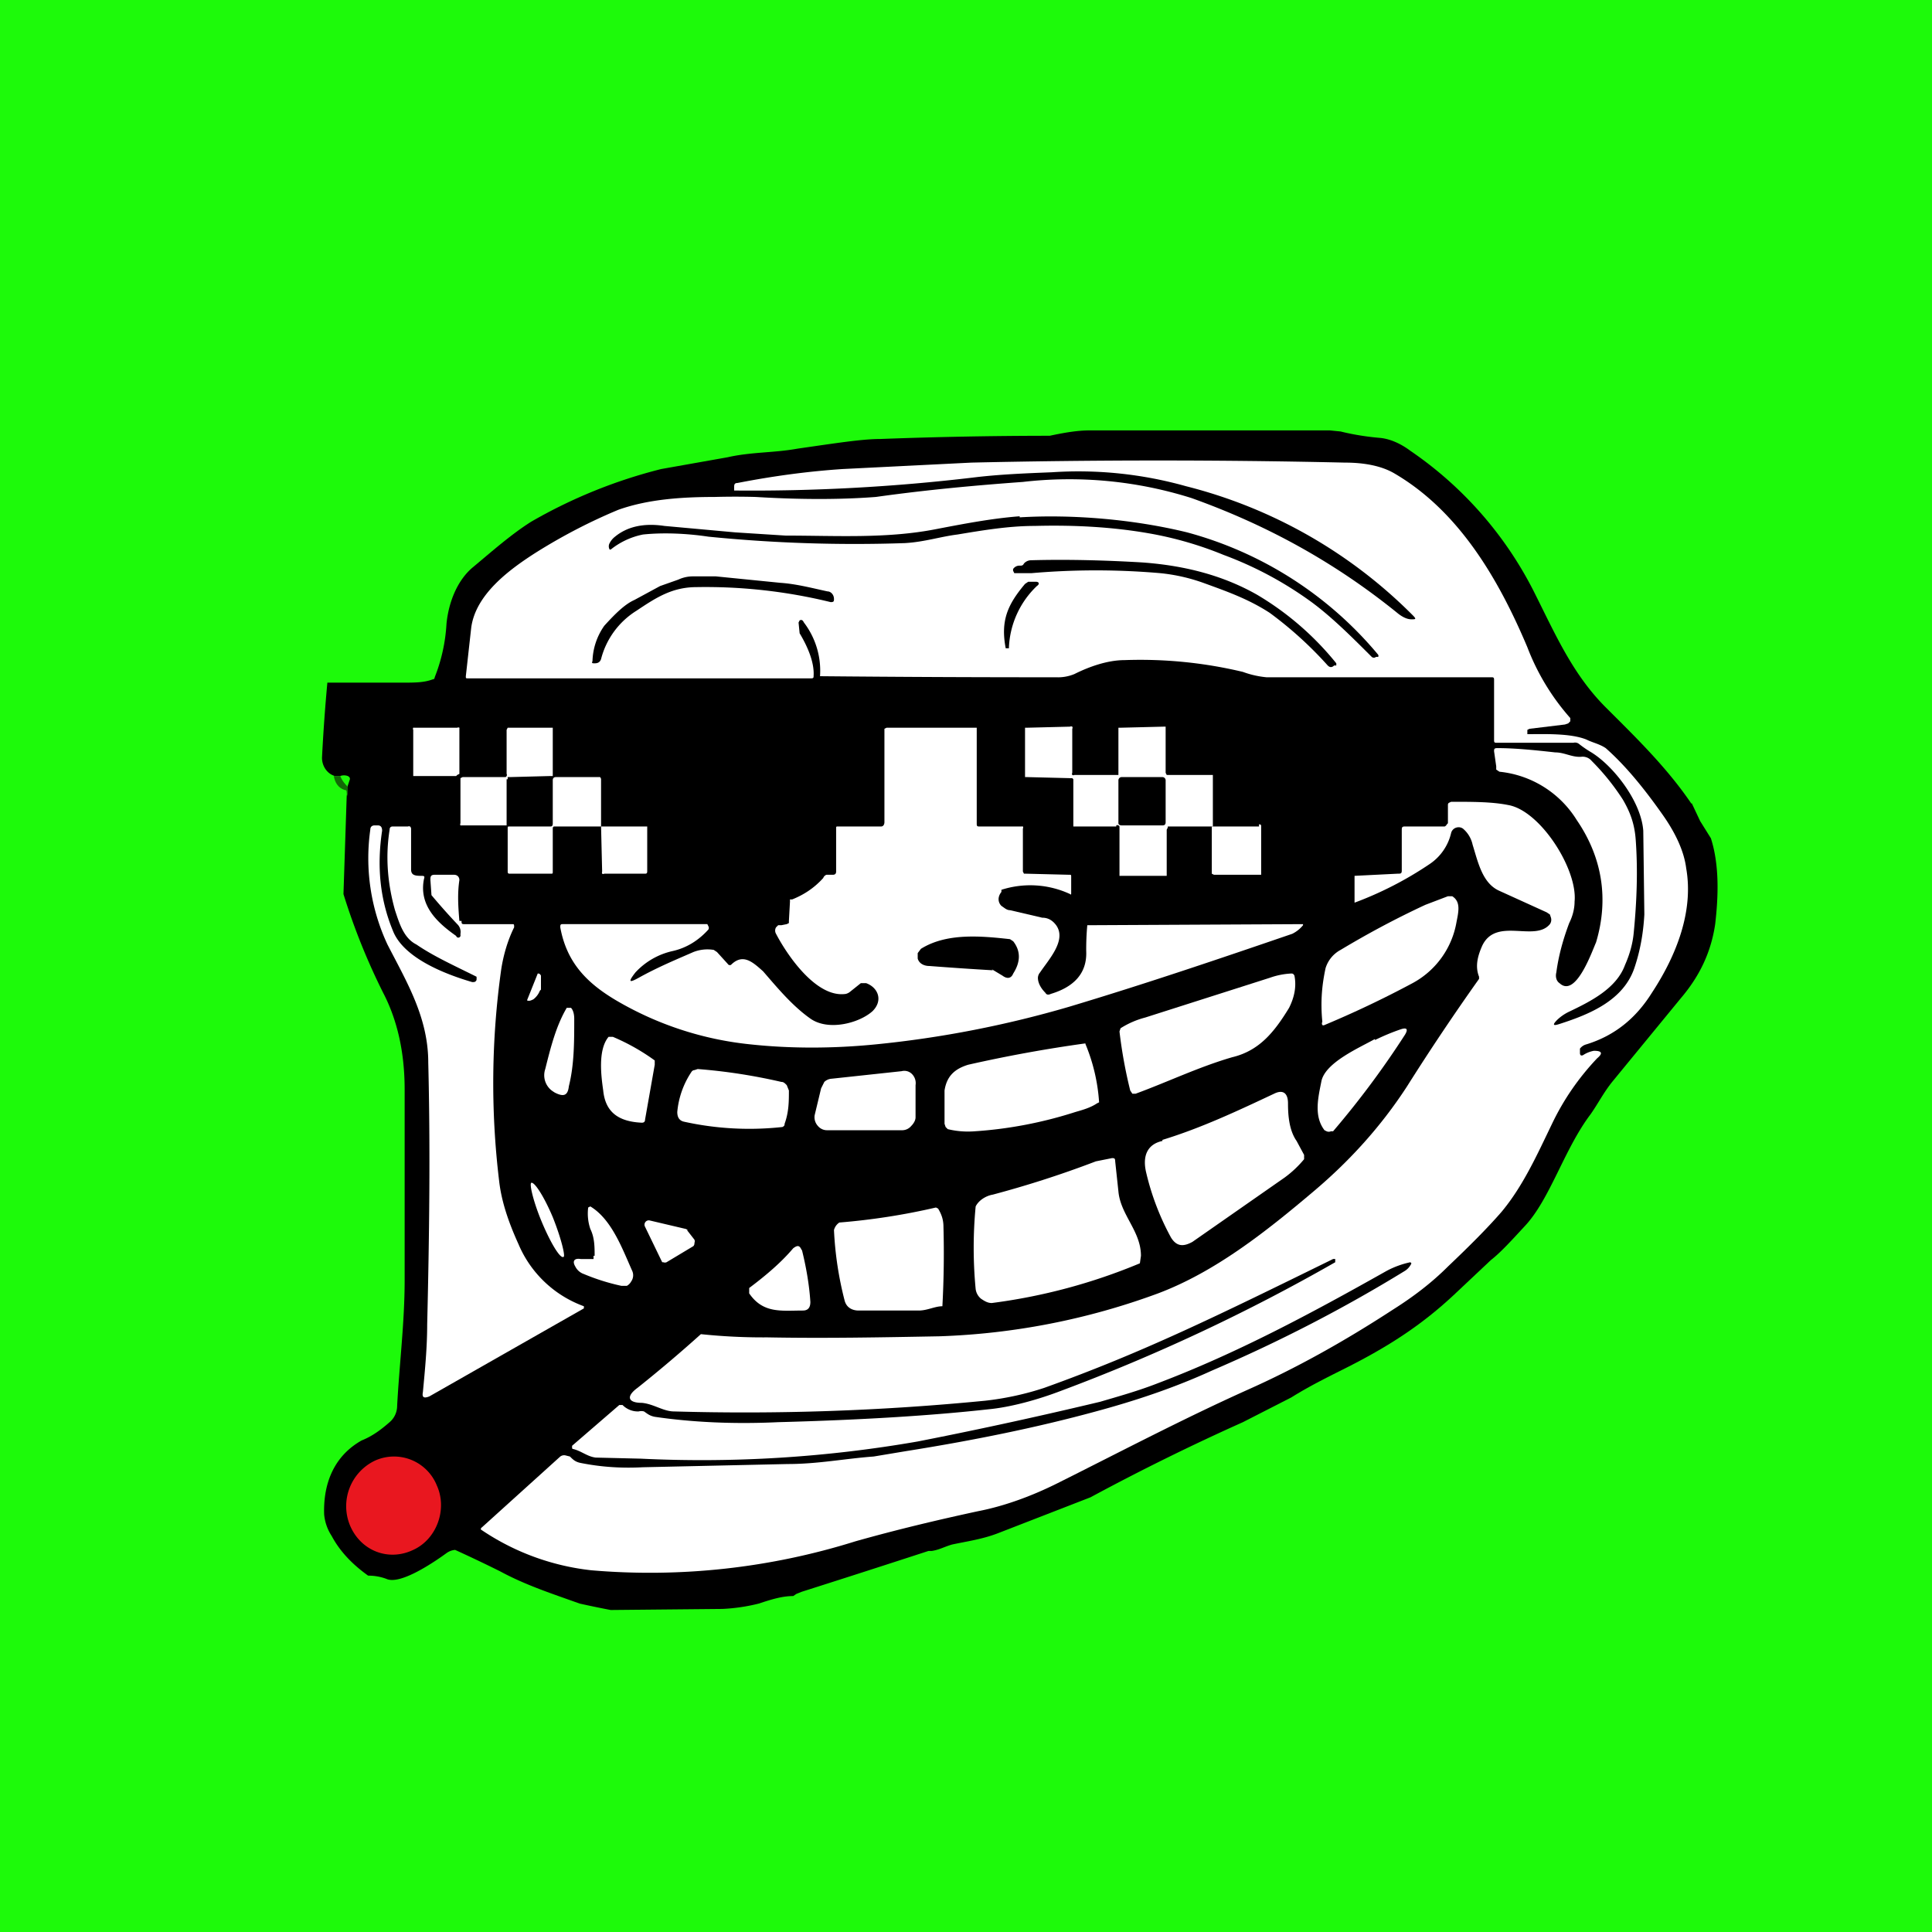
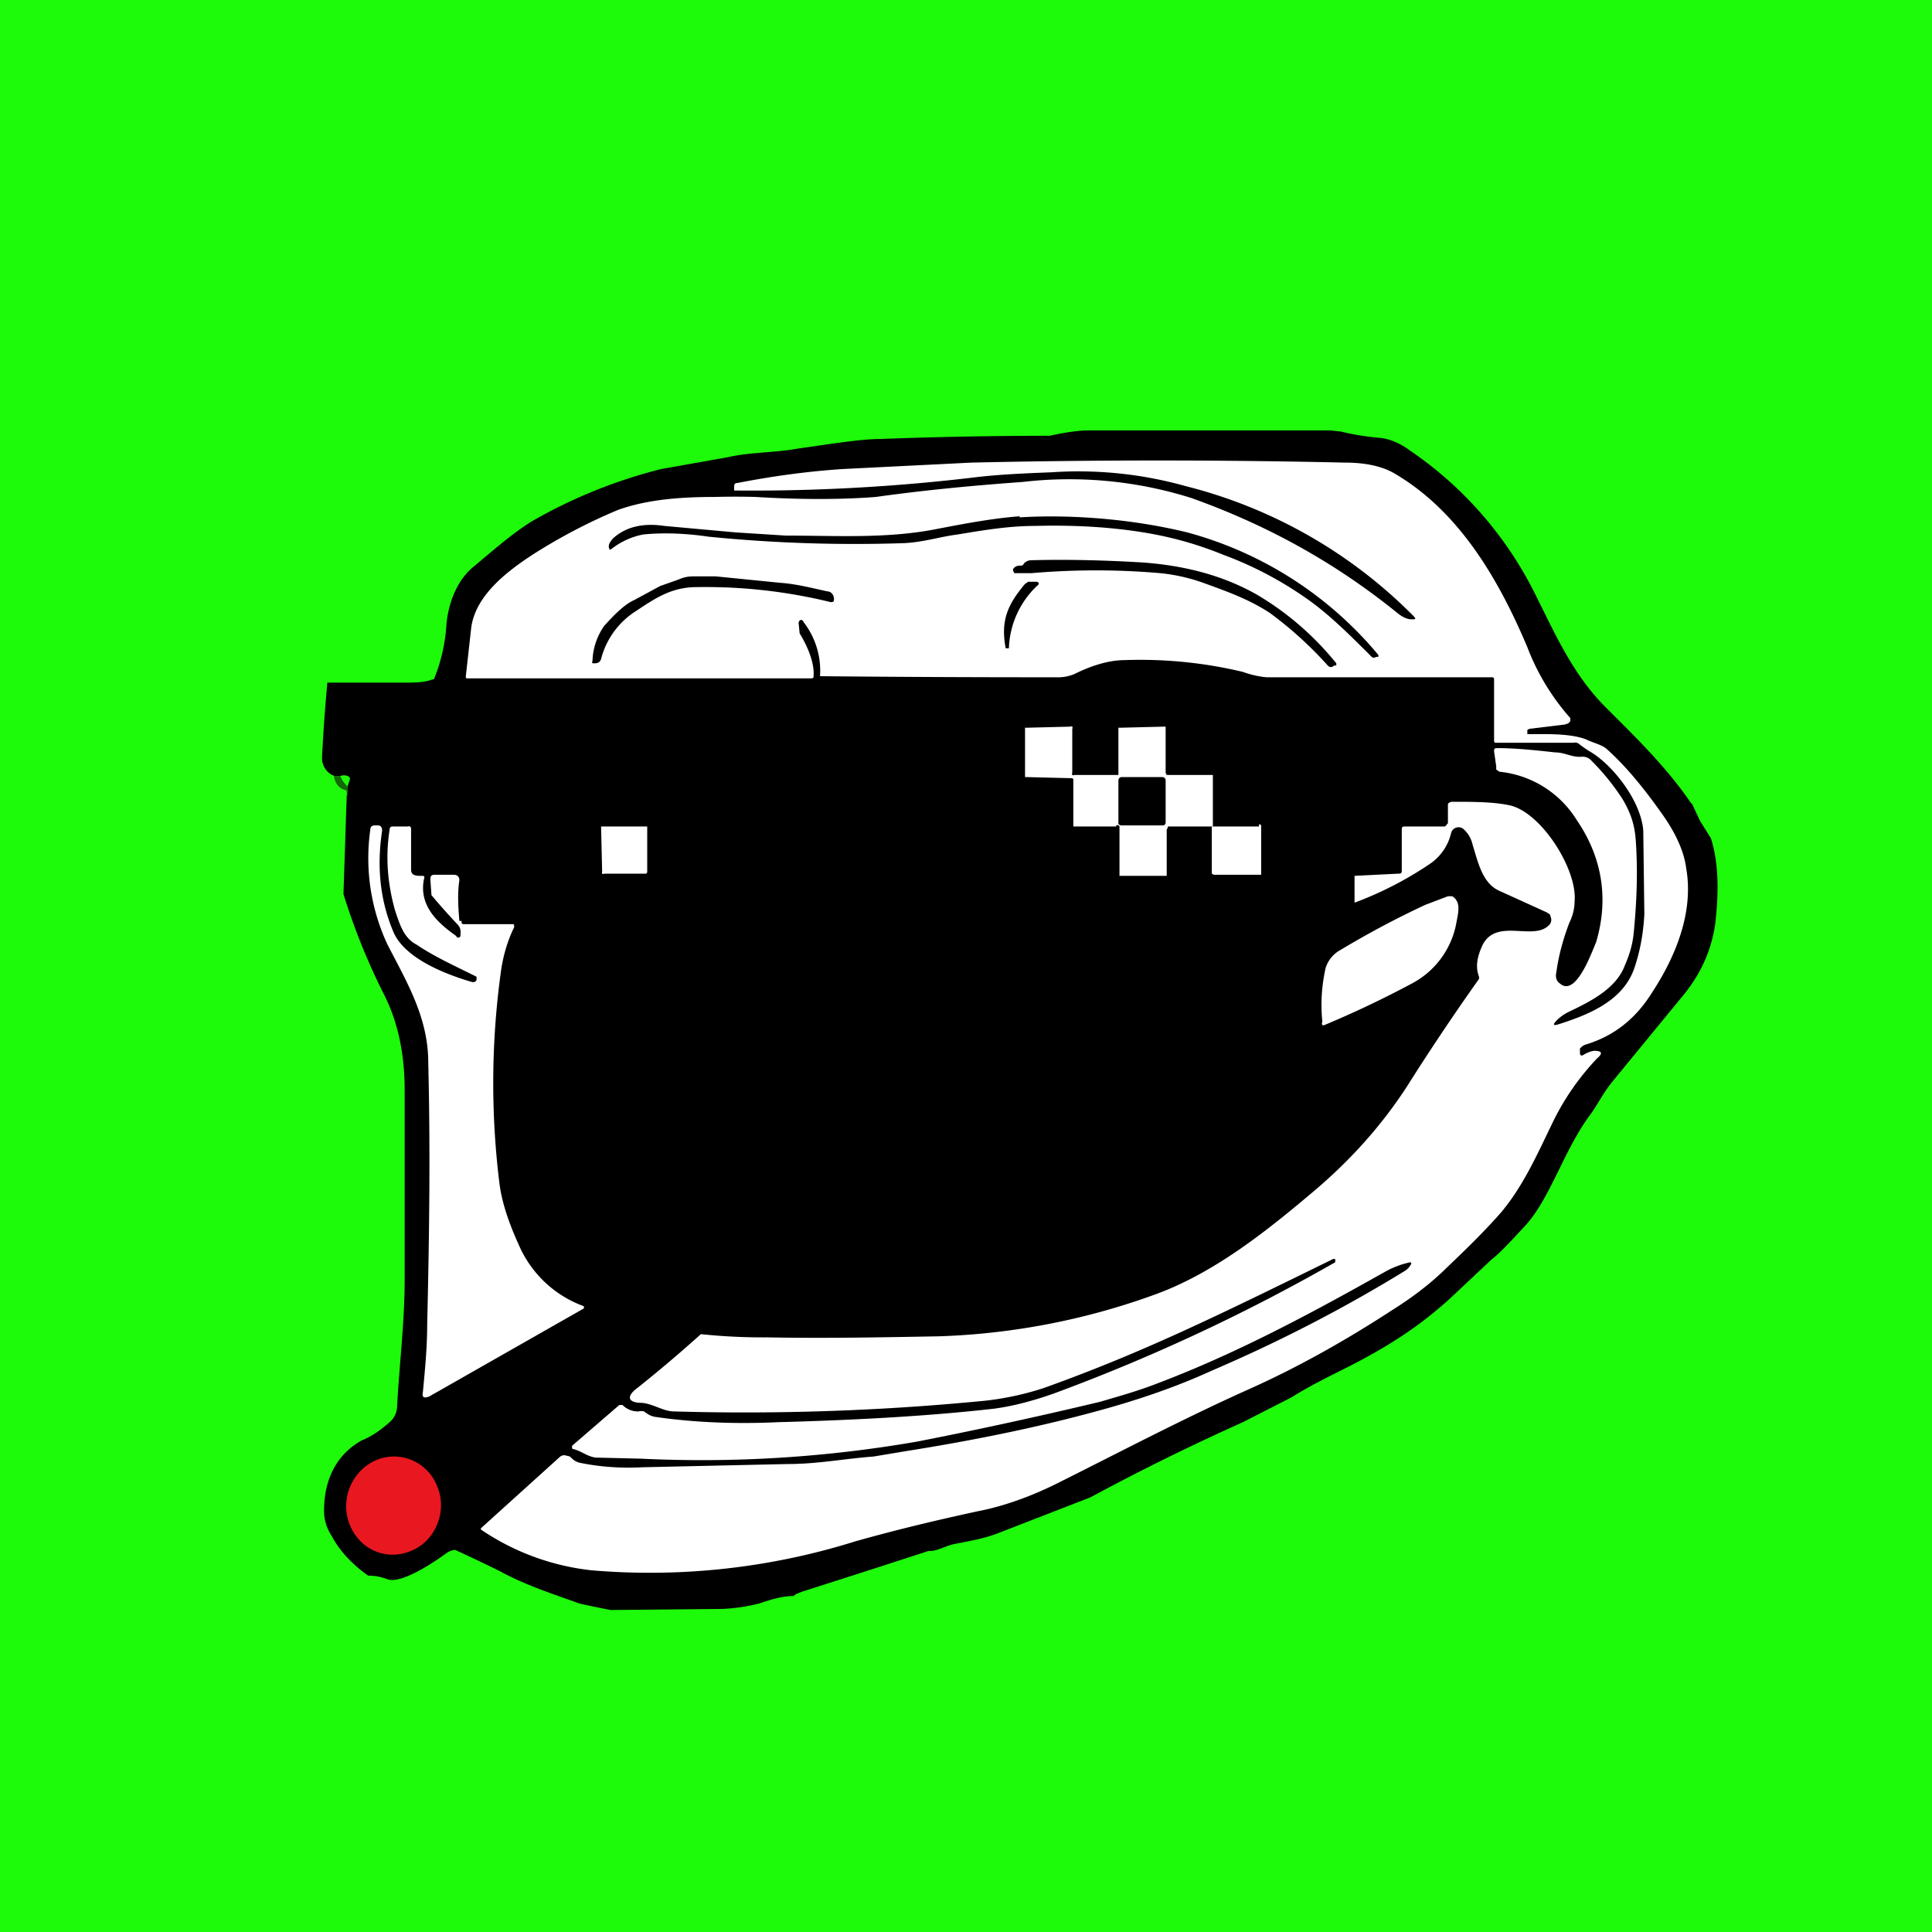
<svg xmlns="http://www.w3.org/2000/svg" width="18" height="18" viewBox="0 0 18 18">
  <path fill="#1DFA0A" d="M0 0h18v18H0z" />
  <path d="m15.76 7.48.08.17.1.16c.08.25.07.54.04.8-.04.27-.15.49-.32.69l-.64.78c-.08.1-.13.2-.2.3-.25.33-.38.8-.62 1.05-.12.13-.22.24-.31.31l-.34.32c-.32.3-.64.5-1.04.7-.16.08-.32.16-.48.26l-.45.23a21.46 21.46 0 0 0-1.42.7l-.85.33c-.15.06-.3.08-.44.11-.07.02-.12.05-.19.06h-.03a165 165 0 0 1-1.18.38l-.05.02-.03.02c-.1 0-.2.03-.32.07a1.7 1.7 0 0 1-.34.05L5.69 15a9.17 9.17 0 0 1-.29-.06c-.25-.09-.5-.17-.74-.3a13.24 13.24 0 0 0-.42-.2.16.16 0 0 0-.08.03c-.11.08-.43.3-.56.24a.48.48 0 0 0-.17-.03c-.14-.1-.26-.22-.34-.37a.44.44 0 0 1-.07-.2c-.01-.3.1-.55.35-.69.1-.04.18-.1.26-.17a.2.2 0 0 0 .07-.15c.02-.38.07-.78.07-1.17v-1.78c0-.35-.07-.65-.2-.9a6.07 6.07 0 0 1-.37-.92l.03-.91.01-.1.02-.06c0-.01 0-.02-.02-.03a.1.1 0 0 0-.07 0h-.05C3.05 7.21 3 7.14 3 7.06a16.75 16.75 0 0 1 .05-.7h.71c.1 0 .19 0 .27-.03 0 0 .02 0 .02-.02.06-.15.1-.32.11-.5.02-.2.1-.4.24-.52.18-.15.36-.31.55-.43a4.72 4.72 0 0 1 1.21-.49l.62-.11c.22-.05.43-.04.65-.08.35-.05.6-.09.77-.09a42.28 42.28 0 0 1 1.58-.03c.14-.03.26-.05.37-.05h2.24l.1.01c.12.03.25.05.37.06.1.01.2.06.28.12a3.5 3.5 0 0 1 1.17 1.35c.19.38.35.74.65 1.04.28.28.57.56.8.9Z" />
  <path d="M13.14 11.76a.84.84 0 0 0-.22.08c-.71.4-1.4.77-2.14 1.05-.18.07-.36.12-.53.17-.67.16-1.24.28-1.7.37a11.72 11.72 0 0 1-2.58.16l-.42-.01c-.08-.01-.13-.06-.21-.08a.01.01 0 0 1-.01-.01v-.02l.44-.38h.03a.2.2 0 0 0 .15.06.1.1 0 0 1 .05 0c.03.02.05.04.1.05.34.05.73.07 1.15.05.76-.02 1.42-.06 1.96-.12.21-.02.46-.09.67-.17a17.39 17.39 0 0 0 2.56-1.2v-.03h-.02c-1.08.53-1.77.87-2.69 1.2-.18.06-.37.1-.55.12a22.99 22.99 0 0 1-2.9.1c-.1 0-.19-.07-.3-.08-.13 0-.15-.06-.04-.14a12.92 12.92 0 0 0 .59-.5 5.56 5.56 0 0 0 .62.03c.53.01 1.06 0 1.6-.01a6.5 6.5 0 0 0 2.04-.4c.53-.2 1-.57 1.46-.96.33-.28.62-.6.86-.97a21.97 21.97 0 0 1 .67-1V9.1c-.04-.1-.01-.2.03-.29.13-.27.49-.03.63-.2a.07.07 0 0 0 .01-.06l-.01-.03-.03-.02-.44-.2c-.16-.07-.2-.27-.25-.43a.27.27 0 0 0-.09-.15.07.07 0 0 0-.06-.01.07.07 0 0 0-.05.05.48.48 0 0 1-.2.29 3.31 3.31 0 0 1-.7.36v-.25l.4-.02c.03 0 .04 0 .04-.03v-.37c0-.03 0-.04.03-.04h.37a.04.04 0 0 0 .02-.02l.01-.01V7.5c0-.02.01-.02.03-.03.2 0 .38 0 .53.03.3.05.65.6.62.9 0 .07-.02.14-.05.2-.06.16-.1.31-.12.46-.01.04 0 .08.03.1.15.14.3-.29.34-.38.12-.4.06-.79-.18-1.14a.96.96 0 0 0-.72-.45l-.03-.02v-.03L13.92 7c0-.02 0-.03.03-.03.17 0 .36.02.54.04.09 0 .16.05.25.04a.11.11 0 0 1 .09.04c.1.1.2.22.29.36.07.12.11.23.12.38.02.28.01.57-.02.87-.01.1-.04.2-.08.29-.08.22-.32.34-.53.44a.43.43 0 0 0-.1.07c-.05.05-.04.06.02.04.28-.09.6-.22.7-.53.05-.15.08-.31.09-.49l-.01-.78c-.02-.28-.29-.62-.5-.74a1.02 1.02 0 0 1-.1-.07.06.06 0 0 0-.05-.01h-.72c-.01 0-.02 0-.02-.02v-.56c0-.02 0-.03-.02-.03h-2.1a.87.87 0 0 1-.22-.05 4.12 4.12 0 0 0-1.1-.11c-.16 0-.33.06-.47.13a.4.4 0 0 1-.17.03 219.75 219.75 0 0 1-2.2-.01.74.74 0 0 0-.15-.5c-.01-.02-.02-.03-.04-.02l-.01.02.01.1c.06.1.14.26.13.4 0 .01 0 .02-.02.02h-3.2c-.02 0-.02 0-.02-.02l.05-.45c.04-.31.35-.54.6-.7.27-.17.53-.3.77-.4.28-.1.6-.12.9-.12a7 7 0 0 1 .38 0c.49.03.86.02 1.12 0 .5-.07.96-.11 1.37-.14a3.78 3.78 0 0 1 1.57.15c.7.25 1.34.6 1.93 1.08.04.03.08.05.12.05.04 0 .05 0 .01-.04a4.55 4.55 0 0 0-2.11-1.2A3.7 3.7 0 0 0 9.8 4.4c-.25.01-.5.02-.74.05a17.5 17.5 0 0 1-2.22.12v-.03c0-.02 0-.04.03-.04.36-.07.68-.11.98-.13l1.2-.06a76.9 76.9 0 0 1 3.48 0c.18 0 .34.03.46.1.6.35.97.98 1.24 1.62a2.15 2.15 0 0 0 .4.66v.03l-.02.02-.03.01-.33.04-.02.01v.04c.16 0 .4-.01.55.05.06.03.12.04.18.08.17.15.34.35.53.62.12.17.2.34.22.5.07.4-.09.81-.32 1.16-.15.24-.35.4-.61.48a.11.11 0 0 0-.06.04v.04c0 .02.01.03.03.02a.27.27 0 0 1 .1-.04c.07 0 .09.02.03.07-.17.18-.31.38-.42.61-.14.29-.27.58-.47.82-.13.15-.3.32-.5.51-.15.15-.32.28-.51.4-.46.3-.91.55-1.36.75-.6.27-1.17.57-1.77.87-.22.11-.48.21-.74.26-.37.08-.75.17-1.14.28a6.4 6.4 0 0 1-2.46.27 2.27 2.27 0 0 1-1.03-.38.02.02 0 0 1 .01-.02l.73-.66a.06.06 0 0 1 .05-.01l.04.01c.03.03.05.05.1.06.2.04.39.05.58.04l1.35-.03c.28 0 .53-.05.8-.07l.3-.05c.63-.1 1.22-.22 1.77-.37.37-.1.73-.22 1.08-.38.63-.27 1.23-.58 1.8-.93a.16.16 0 0 0 .06-.07l-.01-.01Z" fill="#fff" />
  <path d="M9.5 4.82c.5-.03 1.07.02 1.56.14a3.5 3.5 0 0 1 1.78 1.14.02.02 0 0 1 0 .02h-.02a.03.03 0 0 1-.04 0c-.18-.18-.37-.37-.56-.51a3.38 3.38 0 0 0-.82-.44 3.34 3.34 0 0 0-.69-.2c-.34-.06-.7-.08-1.07-.07-.24 0-.48.04-.72.08-.16.02-.31.07-.49.08A13.7 13.7 0 0 1 6.6 5c-.2-.03-.42-.04-.61-.02a.7.7 0 0 0-.3.14h-.01a.06.06 0 0 1 0-.06.18.18 0 0 1 .05-.06c.11-.09.26-.13.46-.1l.66.06.47.03c.47 0 .94.03 1.4-.06.26-.05.52-.1.78-.12Z" />
  <path d="M9.54 5.25a.09.09 0 0 1 .06-.03c.34-.01.7 0 1.04.02.42.03.77.13 1.07.3a2.74 2.74 0 0 1 .74.64v.02h-.02c-.02.02-.04.02-.06 0a3.55 3.55 0 0 0-.54-.49c-.2-.13-.4-.2-.62-.28a1.68 1.68 0 0 0-.4-.09 6.95 6.95 0 0 0-1.2 0h-.16l-.01-.02a.03.03 0 0 1 0-.02.07.07 0 0 1 .06-.03c.02 0 .03 0 .04-.02ZM6.32 5.4a.32.32 0 0 1 .13-.03h.22l.6.06c.15.01.3.05.44.08.03 0 .06.03.06.07 0 .02 0 .03-.03.03a4.9 4.9 0 0 0-1.25-.14c-.23 0-.38.1-.56.22a.75.75 0 0 0-.33.45c-.01.03-.03.04-.06.04-.02 0-.03 0-.02-.02a.6.6 0 0 1 .11-.33c.1-.11.19-.2.28-.24l.24-.13.17-.06ZM9.37 6.04c-.05-.26.02-.41.18-.6l.03-.02h.07c.03 0 .04.02.01.04a.84.84 0 0 0-.26.57v.01h-.03Z" />
-   <path d="M4.25 7.23h-.4V6.8a.02.02 0 0 1 0-.02.02.02 0 0 1 .01 0h.4a.02.02 0 0 1 .02 0 .02.02 0 0 1 0 .01v.42l-.02.01ZM4.72 7.26v.43H4.3a.02.02 0 0 1-.01 0 .02.02 0 0 1 0-.02V7.25l.02-.01h.4a.02.02 0 0 0 .01-.01.02.02 0 0 0 0-.02V6.8l.01-.02H5.15v.45h-.02l-.38.01h-.02v.02ZM9.12 7.7h.4a.02.02 0 0 1 .01 0 .02.02 0 0 1 0 .02v.4l.01.02h.02l.4.01c.02 0 .02 0 .02.02v.15c0 .01 0 .02-.01.01a.88.88 0 0 0-.64-.04v.02c-.04.05-.03.1 0 .13.03.02.05.04.08.04l.3.07c.06 0 .1.03.13.07.1.14-.07.32-.15.44a.08.08 0 0 0-.02.05c0 .05.03.1.07.14.01.02.03.02.05.01.2-.06.34-.18.33-.4a2.46 2.46 0 0 1 .01-.24h.01l2-.01v.01a.3.3 0 0 1-.1.08c-.7.24-1.38.47-2.08.68-.58.17-1.19.29-1.8.35-.4.04-.8.04-1.17 0a3.08 3.08 0 0 1-1.25-.41c-.27-.16-.46-.35-.52-.68 0-.02 0-.03.02-.03h1.35l.01.02a.03.03 0 0 1 0 .03c-.09.1-.2.17-.33.2a.67.67 0 0 0-.35.2c-.07.09-.06.1.03.05.18-.1.35-.17.51-.24a.36.36 0 0 1 .19-.02l.03.02.1.11a.03.03 0 0 0 .01.01.03.03 0 0 0 .02 0c.11-.11.2-.03.3.06.13.15.27.32.44.44.17.12.46.04.58-.07.1-.1.05-.22-.06-.26h-.05l-.1.08a.1.1 0 0 1-.04.02c-.27.04-.54-.35-.65-.56a.06.06 0 0 1 0-.06l.02-.02h.03l.05-.01.02-.01v-.02l.01-.18v-.02h.02c.1-.04.2-.1.29-.2a.05.05 0 0 1 .03-.03h.06c.02 0 .03-.01.03-.03v-.4c0-.02 0-.02.02-.02h.4c.02 0 .03-.02.03-.04v-.87l.02-.01h.84v.89c0 .02 0 .03.02.03Z" fill="#fff" />
  <path d="M10.4 7.7H10v-.44l-.01-.01h-.02l-.4-.01h-.02v-.46h.02l.4-.01a.02.02 0 0 1 .02 0 .02.02 0 0 1 0 .02v.41a.02.02 0 0 0 0 .02.02.02 0 0 0 .02 0H10.42v-.44h.02l.4-.01h.02v.43l.01.02H11.3V7.7H10.88v.01l-.01.02v.43h-.43a.02.02 0 0 1-.01 0V7.7a.02.02 0 0 0-.01-.01.02.02 0 0 0-.02 0Z" fill="#fff" />
  <path d="M3.12 7.23h.05c.02.05.05.08.07.1v.09l-.01-.03c0-.02 0-.03-.02-.03-.06-.02-.09-.07-.1-.13Z" fill="#136707" />
-   <path d="M5.6 7.7h-.43c-.01 0-.02 0-.02.02v.4c0 .02 0 .02-.02.02h-.38c-.01 0-.02 0-.02-.02v-.4c0-.02 0-.02.02-.02h.38c.02 0 .02-.02.02-.03v-.4c0-.02.01-.03.03-.03h.4a.03.03 0 0 1 .01 0 .03.03 0 0 1 .01.02v.44Z" fill="#fff" />
  <path d="M10.83 7.24h-.38a.03.03 0 0 0-.03.03v.4c0 .01.01.02.03.02h.38c.01 0 .03 0 .03-.03v-.39a.03.03 0 0 0-.03-.03Z" />
  <path d="M11.73 7.7h-.44v.44l.02.01h.44V7.7c0-.01 0-.02-.02-.02ZM4.3 8.58c0 .02 0 .03.02.03h.45c.02 0 .02 0 .02.03-.06.12-.1.26-.12.39A7.6 7.6 0 0 0 4.65 11c.02.18.08.37.18.59a1.05 1.05 0 0 0 .61.58v.02L4 13.01c-.05.02-.07.01-.06-.04.02-.21.04-.42.04-.63.02-.83.03-1.64.01-2.44 0-.42-.2-.75-.38-1.1a1.9 1.9 0 0 1-.16-1.07c0-.03.02-.04.04-.04h.03c.03 0 .04.02.04.05-.05.33-.02.64.1.93.1.26.5.41.74.48.02 0 .03 0 .04-.02v-.01a.02.02 0 0 0 0-.01V9.1c-.2-.1-.4-.19-.56-.3-.12-.06-.16-.2-.2-.32-.07-.25-.09-.5-.05-.75 0-.02.01-.03.03-.03h.14a.03.03 0 0 1 .02 0 .03.03 0 0 1 .01.02v.38c0 .05.03.06.09.06.03 0 .04 0 .03.03-.05.25.13.41.3.53a.02.02 0 0 0 .04-.01V8.7a.1.1 0 0 0-.03-.09 6.1 6.1 0 0 1-.24-.27l-.01-.14c0-.03 0-.05.04-.05h.18c.03 0 .05.02.05.05-.02.13-.01.26 0 .38ZM5.6 7.7h.43V8.11c0 .02 0 .03-.02.03h-.38a.02.02 0 0 1-.02 0 .03.03 0 0 1 0-.02L5.6 7.7ZM13.28 8.43l.21-.08h.04c.08.05.06.14.04.24a.8.8 0 0 1-.41.57 9.5 9.5 0 0 1-.82.39.02.02 0 0 1-.02 0 .03.03 0 0 1 0-.03c-.02-.2 0-.36.03-.5a.29.29 0 0 1 .14-.17c.25-.15.51-.29.79-.42Z" fill="#fff" />
-   <path d="M9.25 9.04A31.8 31.8 0 0 1 8.66 9c-.06 0-.1-.03-.11-.07v-.05l.03-.04c.24-.15.56-.12.83-.09l.03.02c.07.09.07.19 0 .3-.02.05-.06.05-.1.02l-.1-.06Z" />
-   <path d="M5 9.07h.01c.01 0 .02 0 .03.02v.13l-.01.01a.19.19 0 0 1-.06.08c-.02.01-.04.02-.06.01l.1-.25ZM11.48 9.85c-.31.09-.6.23-.9.34h-.03l-.02-.03a4.4 4.4 0 0 1-.1-.55l.01-.03a.81.81 0 0 1 .23-.1l1.16-.37a.7.7 0 0 1 .2-.04c.01 0 .02 0 .03.02.02.1 0 .2-.05.3-.14.23-.28.4-.53.46ZM5.08 9.96c.05-.2.1-.4.2-.57h.04c.02.02.03.06.03.1 0 .22 0 .43-.05.63-.01.09-.05.1-.13.06a.42.42 0 0 1-.03-.02.18.18 0 0 1-.06-.2ZM12.81 9.69a2 2 0 0 1 .24-.1c.06-.02.07 0 .04.05a8.3 8.3 0 0 1-.67.9h-.02a.05.05 0 0 1-.04 0l-.02-.01c-.1-.13-.06-.3-.03-.45.03-.18.36-.32.5-.4ZM5.71 9.66a1.96 1.96 0 0 1 .39.22v.04l-.09.51c0 .02-.01.03-.03.03-.22-.01-.34-.1-.36-.3-.02-.14-.05-.38.05-.5h.04ZM10.11 9.72a1.7 1.7 0 0 1 .13.55l-.02.01c-.06.04-.13.06-.2.08-.31.1-.63.16-.94.18a.8.8 0 0 1-.25-.02l-.02-.02-.01-.03v-.31c.02-.13.09-.2.22-.24a13.02 13.02 0 0 1 1.1-.2ZM7.28 10.08c.02 0 .03.01.05.03l.02.05c0 .1 0 .2-.04.31 0 .01 0 .02-.02.03a2.82 2.82 0 0 1-.92-.05c-.04-.01-.06-.04-.06-.09a.8.8 0 0 1 .13-.37s.01-.02.03-.02l.03-.01c.26.02.52.06.78.12ZM7.75 10.05l.65-.07a.1.1 0 0 1 .1.03.12.12 0 0 1 .03.1v.3c0 .03-.02.06-.04.08a.11.11 0 0 1-.08.04h-.7a.11.11 0 0 1-.09-.04.12.12 0 0 1-.03-.1l.06-.25.03-.06a.11.11 0 0 1 .07-.03ZM10.83 10.62c.36-.11.7-.27 1.04-.43.08-.04.13-.01.13.09 0 .11.01.25.08.35l.07.13v.04a1 1 0 0 1-.18.17l-.86.6c-.09.05-.15.04-.2-.04a2.4 2.4 0 0 1-.23-.6c-.04-.16.01-.27.15-.3ZM10.42 11.1c.02.22.21.37.21.6l-.01.07a5.35 5.35 0 0 1-1.38.37c-.04 0-.07-.02-.1-.04a.14.14 0 0 1-.05-.09 4.05 4.05 0 0 1 0-.77c.03-.06.1-.1.16-.11.3-.08.62-.18.96-.31l.15-.03c.02 0 .03 0 .03.03l.03.28ZM5.05 11.39c.08.19.17.34.2.32.02 0-.02-.17-.1-.37-.08-.19-.17-.33-.2-.32-.02.01.02.18.1.37ZM5.54 11.7c0-.08 0-.17-.04-.25a.45.45 0 0 1-.02-.2l.02-.01c.2.12.3.4.39.6a.1.1 0 0 1-.01.1.1.1 0 0 1-.04.04h-.05a1.98 1.98 0 0 1-.35-.11.14.14 0 0 1-.08-.07c-.03-.05-.01-.08.05-.07H5.53v-.03ZM8.7 11.25h.02l.02.01c.03.05.05.1.05.17a9.09 9.09 0 0 1-.01.74c-.07 0-.14.04-.22.04H8c-.05 0-.11-.02-.13-.09a3.21 3.21 0 0 1-.1-.66.12.12 0 0 1 .05-.07 6.2 6.2 0 0 0 .9-.14ZM6.4 11.46l.07.09a.04.04 0 0 1 0 .03.04.04 0 0 1-.01.03l-.25.15a.04.04 0 0 1-.03 0h-.01l-.01-.02-.15-.31a.04.04 0 0 1 0-.04.04.04 0 0 1 .04-.02l.34.08.02.01ZM7.47 11.64c.04.16.07.33.08.49 0 .05-.02.08-.07.08-.2 0-.37.03-.5-.16V12c.16-.12.3-.24.41-.37.04-.03.06-.03.08.02Z" fill="#fff" />
  <path d="M3.85 14.44c.22-.1.32-.38.22-.6a.43.43 0 0 0-.58-.23.47.47 0 0 0-.23.6c.1.24.36.34.59.23Z" fill="#E9171F" />
</svg>